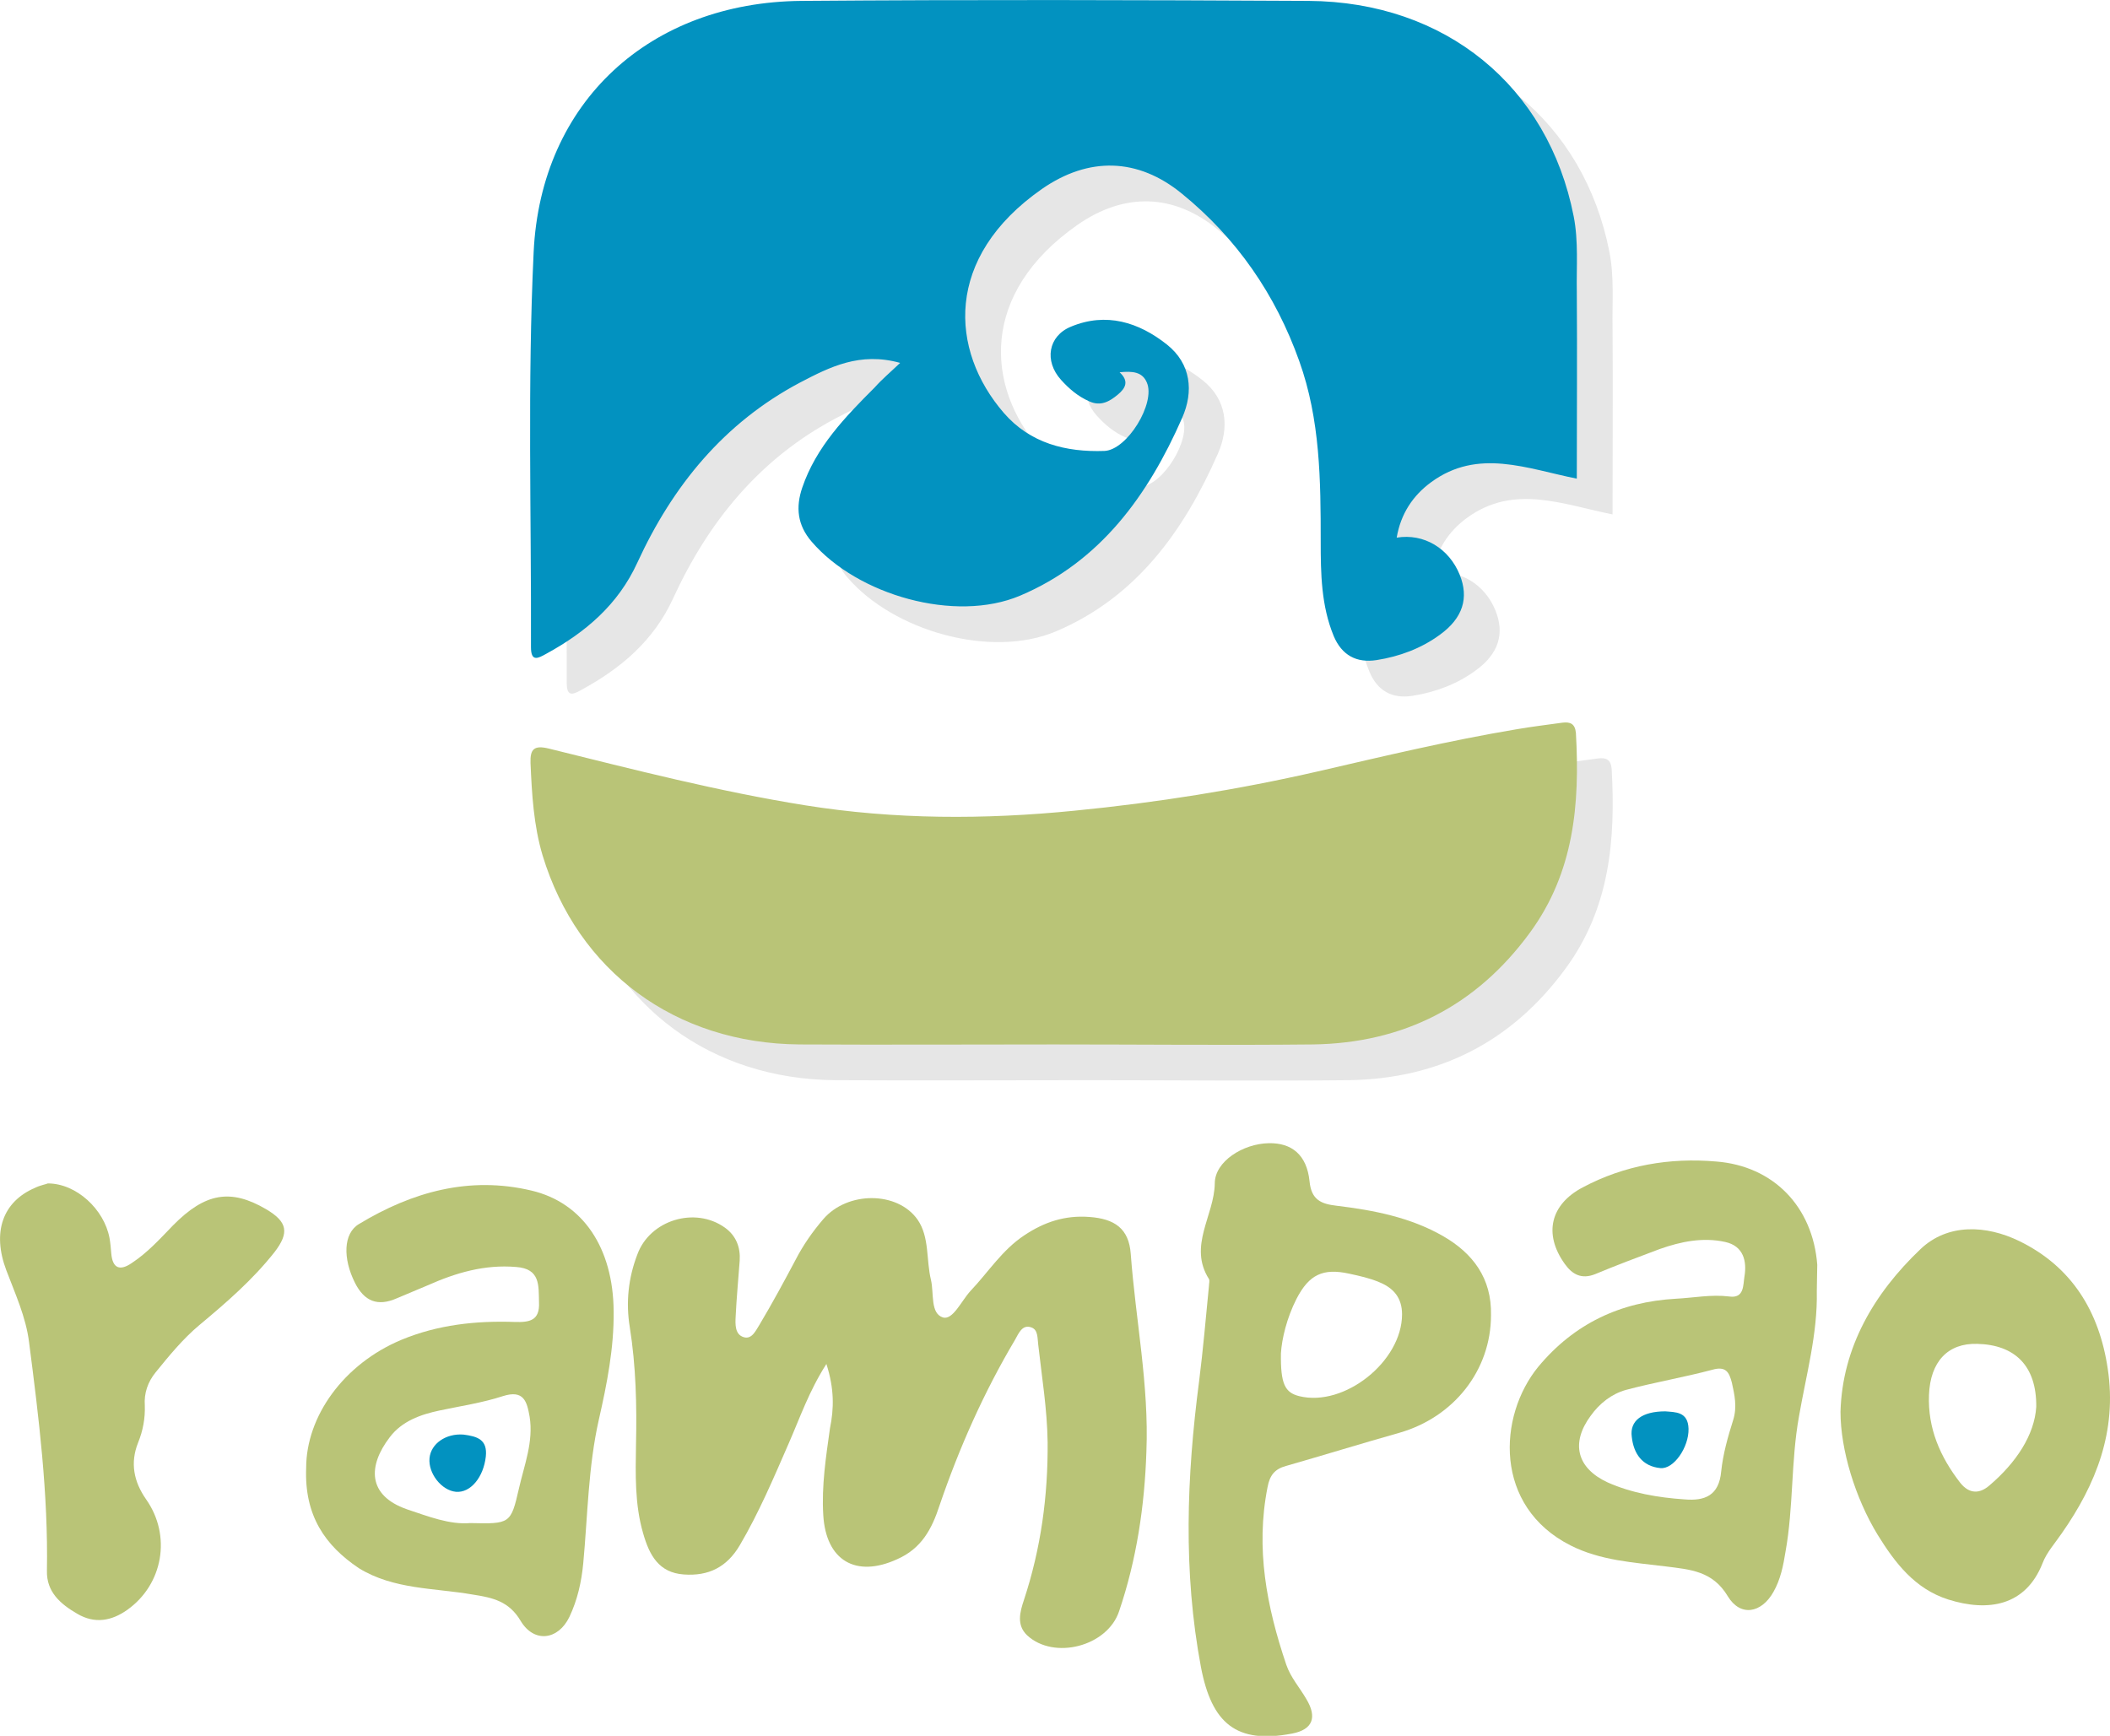
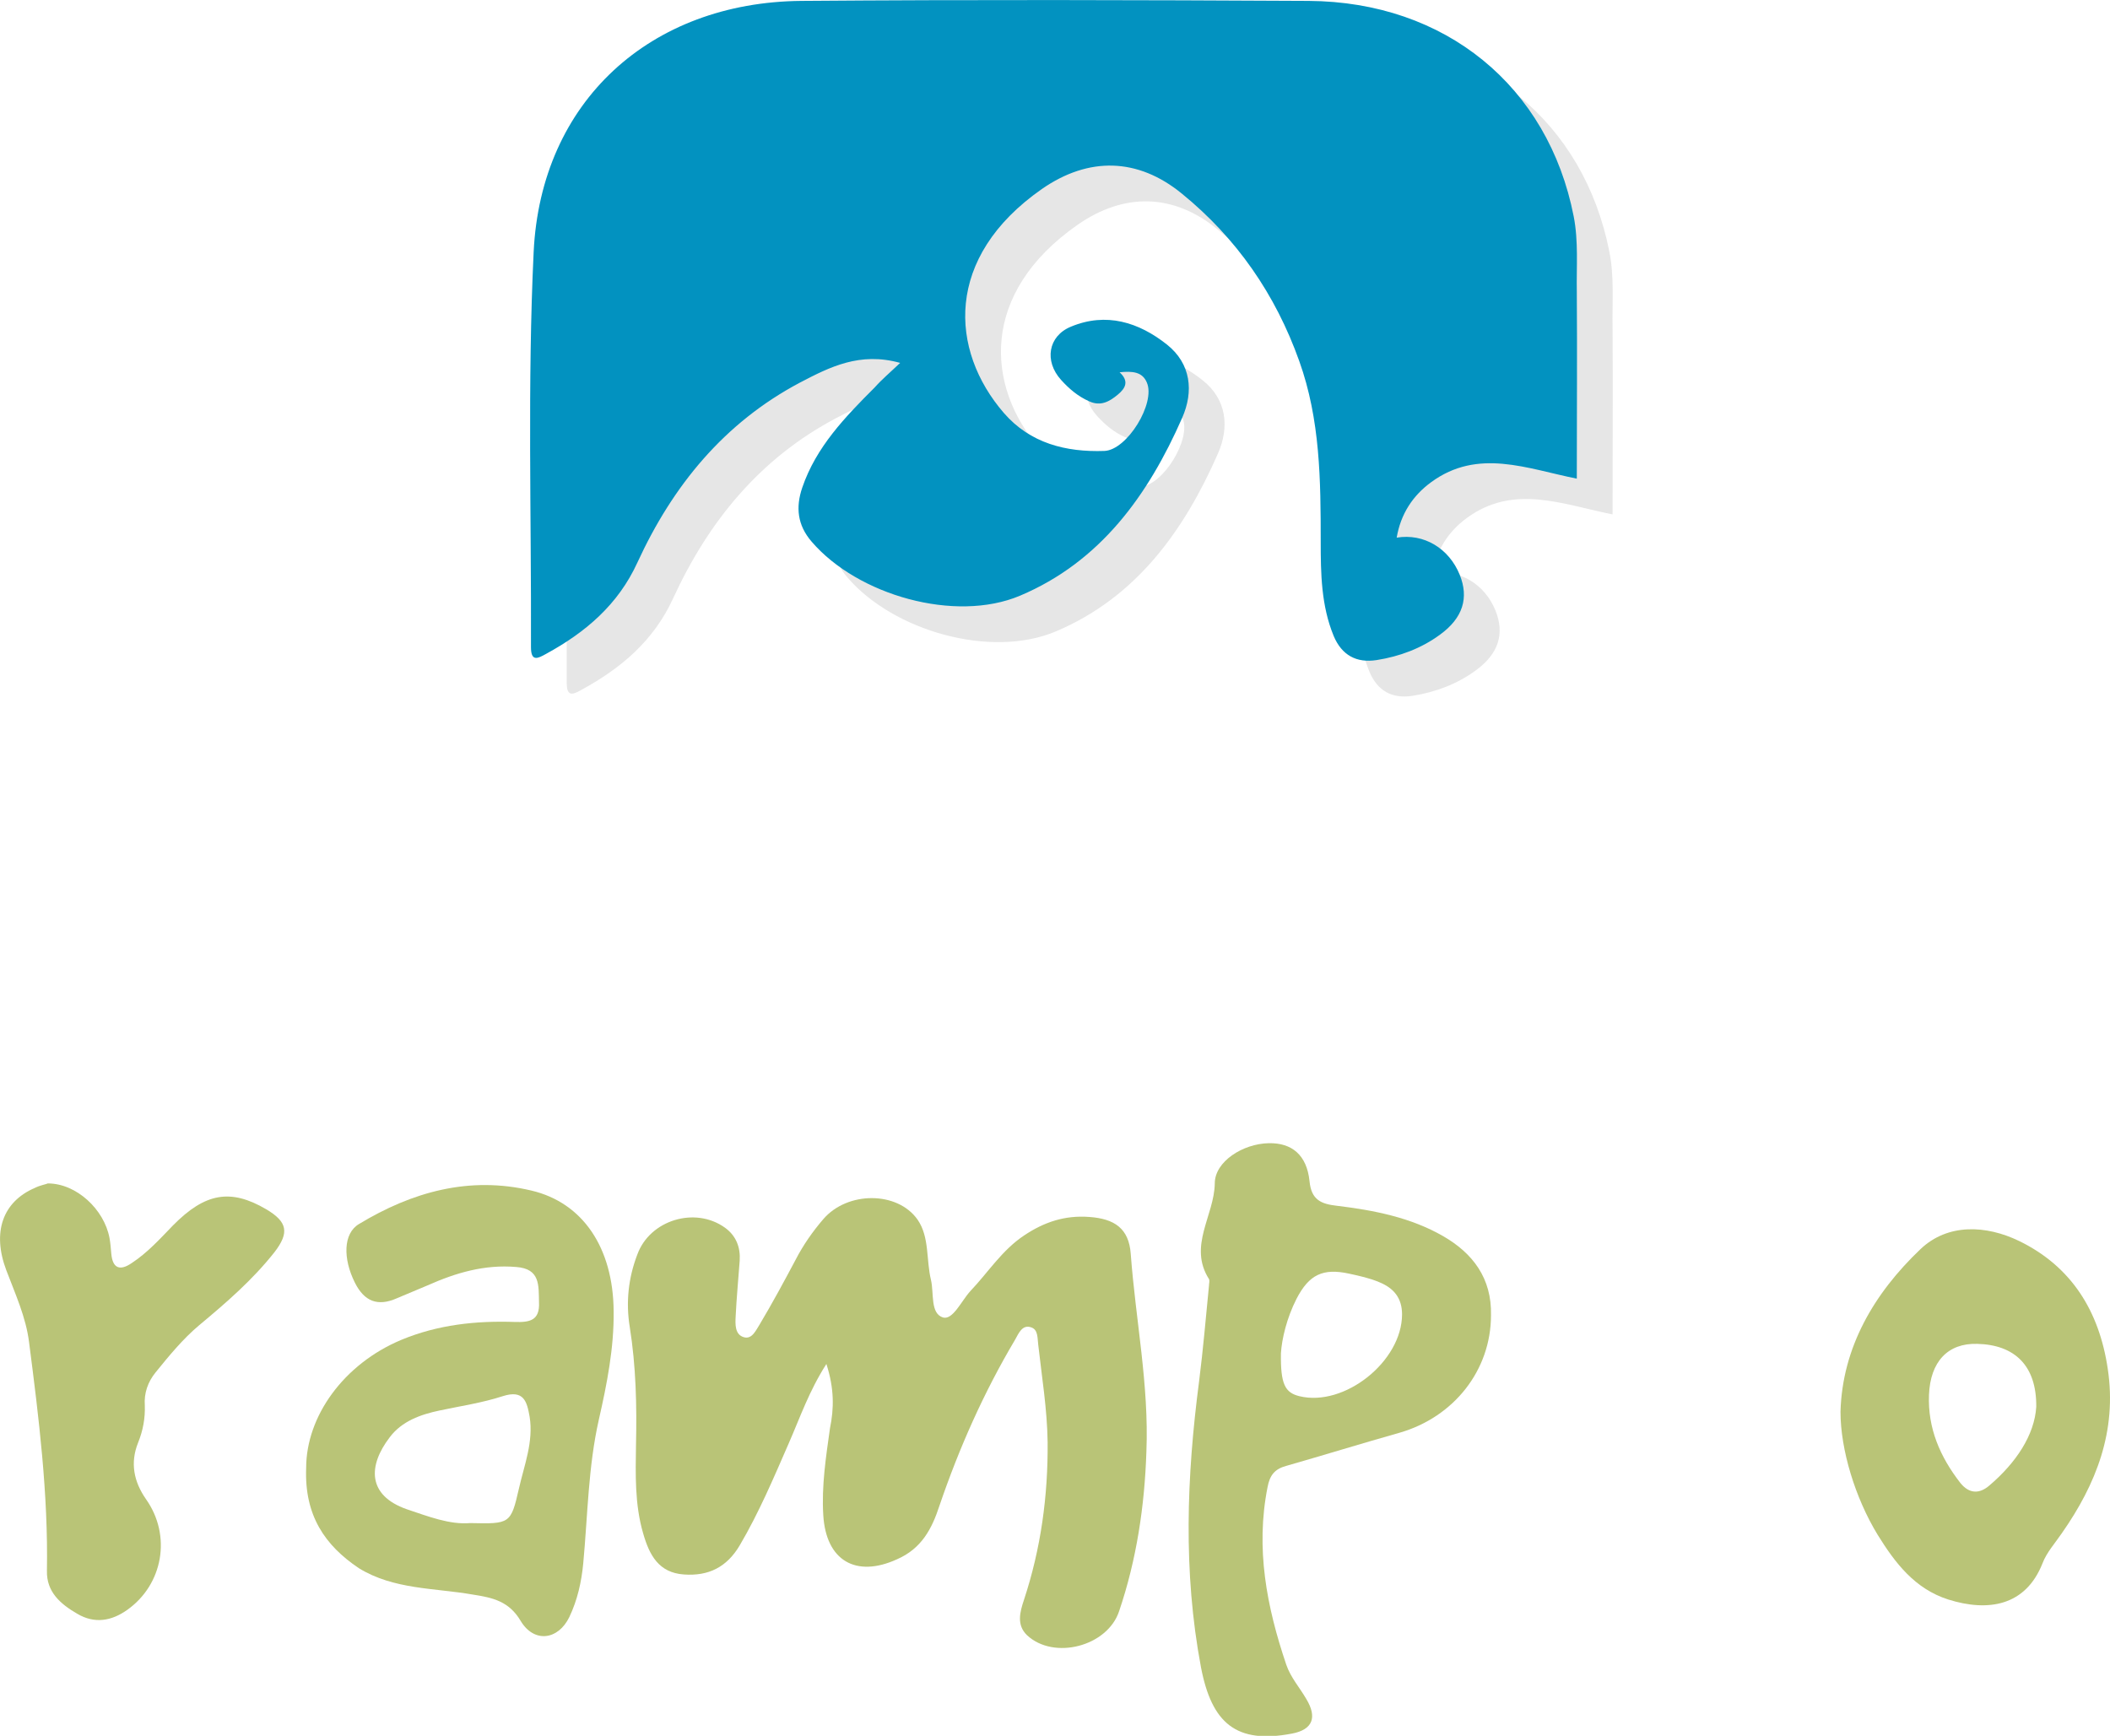
<svg xmlns="http://www.w3.org/2000/svg" id="Calque_1" x="0px" y="0px" viewBox="0 0 472.1 388.4" style="enable-background:new 0 0 472.1 388.4;" xml:space="preserve">
  <style type="text/css">	.st0{opacity:0.1;}	.st1{fill:#0292C0;}	.st2{fill:#B9C477;}</style>
  <g>
    <g>
      <g class="st0">
        <path d="M209.4,89.2c-9-2.5-15.7,0.9-22.4,4.4c-17,9-28.5,23.1-36.4,40.3c-4.3,9.4-11.6,15.6-20.4,20.4c-1.8,1-3.4,1.9-3.4-1.5    c0.1-29.5-0.8-59,0.6-88.4c1.6-33.7,26.1-55.9,59.9-56.2c37.8-0.3,75.6-0.2,113.5,0c30.6,0.2,53.6,19.1,59.3,48.2    c1.1,5.6,0.6,11.3,0.7,16.9c0.1,13.8,0,27.6,0,41.8c-11.1-2.2-22.1-6.9-32.6,0.8c-4.1,3-6.8,7.1-7.7,12.4    c6.1-1,11.7,2.4,14.1,8.3c2.1,5.2,0.7,9.7-4.4,13.4c-4.2,3.1-9.1,4.9-14.2,5.7c-4.5,0.7-7.8-1.1-9.6-5.4    c-2.8-6.8-2.9-14-2.9-21.1c0-13.7-0.1-27.3-4.8-40.4c-5.3-14.9-14-27.5-26.3-37.5c-9.8-8-20.8-8.3-31.3-1    c-21.9,15.3-20.6,36.1-8.5,50.1c5.9,6.8,13.9,8.8,22.5,8.5c5.1-0.2,11.5-10.7,9.5-15.3c-1-2.4-3.2-2.6-6.1-2.3    c2.2,2,1.3,3.6-0.4,5c-1.8,1.5-3.8,2.7-6.4,1.5c-2.5-1.1-4.5-2.8-6.3-4.8c-3.8-4.2-2.9-9.8,2.2-11.9c7.9-3.3,15.2-1,21.5,4    c5.4,4.3,6,10.5,3.4,16.4c-7.6,17.3-18.3,32.2-36.3,39.8c-14.5,6.1-36.3-0.1-46.6-12.1c-3.2-3.7-3.6-7.7-2.1-12.1    c3.1-9.1,9.6-15.8,16.2-22.4C205.3,92.9,207.1,91.4,209.4,89.2z" />
      </g>
      <g>
        <path class="st1" d="M201.4,81.2c-9-2.5-15.7,0.9-22.4,4.4c-17,9-28.5,23.1-36.4,40.3c-4.3,9.4-11.6,15.6-20.4,20.4    c-1.8,1-3.4,1.9-3.4-1.5c0.1-29.5-0.8-59,0.6-88.4c1.6-33.7,26.1-55.9,59.9-56.2c37.8-0.3,75.6-0.2,113.5,0    c30.6,0.2,53.6,19.1,59.3,48.2c1.1,5.6,0.6,11.3,0.7,16.9c0.1,13.8,0,27.6,0,41.8c-11.1-2.2-22.1-6.9-32.6,0.8    c-4.1,3-6.8,7.1-7.7,12.4c6.1-1,11.7,2.4,14.1,8.3c2.1,5.2,0.7,9.7-4.4,13.4c-4.2,3.1-9.1,4.9-14.2,5.7c-4.5,0.7-7.8-1.1-9.6-5.4    c-2.8-6.8-2.9-14-2.9-21.1c0-13.7-0.1-27.3-4.8-40.4c-5.3-14.9-14-27.5-26.3-37.5c-9.8-8-20.8-8.3-31.3-1    c-21.9,15.3-20.6,36.1-8.5,50.1c5.9,6.8,13.9,8.8,22.5,8.5c5.1-0.2,11.5-10.7,9.5-15.3c-1-2.4-3.2-2.6-6.1-2.3    c2.2,2,1.3,3.6-0.4,5c-1.8,1.5-3.8,2.7-6.4,1.5c-2.5-1.1-4.5-2.8-6.3-4.8c-3.8-4.2-2.9-9.8,2.2-11.9c7.9-3.3,15.2-1,21.5,4    c5.4,4.3,6,10.5,3.4,16.4c-7.6,17.3-18.3,32.2-36.3,39.8c-14.5,6.1-36.3-0.1-46.6-12.1c-3.2-3.7-3.6-7.7-2.1-12.1    c3.1-9.1,9.6-15.8,16.2-22.4C197.3,84.9,199.1,83.4,201.4,81.2z" />
      </g>
    </g>
    <g>
      <g class="st0">
-         <path d="M243.9,241.7c-19,0-38,0.1-57,0c-27.7-0.2-49.6-16.3-57.5-42.3c-2-6.7-2.4-13.7-2.7-20.7c-0.1-3.1,0.8-4,4.1-3.2    c19,4.7,38,9.6,57.4,12.7c20,3.2,40.1,3.2,60.2,1.2c18.4-1.8,36.6-4.7,54.5-8.8c14.7-3.4,29.4-6.9,44.3-9.4    c3.4-0.6,6.9-1,10.4-1.5c1.7-0.2,2.8,0.2,3,2.3c0.9,15.9-0.4,31.2-10.3,44.7c-12,16.4-28.3,24.7-48.5,25    C282.5,241.9,263.2,241.7,243.9,241.7z" />
-       </g>
+         </g>
      <g>
-         <path class="st2" d="M235.9,233.7c-19,0-38,0.1-57,0c-27.7-0.2-49.6-16.3-57.5-42.3c-2-6.7-2.4-13.7-2.7-20.7    c-0.1-3.1,0.8-4,4.1-3.2c19,4.7,38,9.6,57.4,12.7c20,3.2,40.1,3.2,60.2,1.2c18.4-1.8,36.6-4.7,54.5-8.8    c14.7-3.4,29.4-6.9,44.3-9.4c3.4-0.6,6.9-1,10.4-1.5c1.7-0.2,2.8,0.2,3,2.3c0.9,15.9-0.4,31.2-10.3,44.7    c-12,16.4-28.3,24.7-48.5,25C274.5,233.9,255.2,233.7,235.9,233.7z" />
-       </g>
+         </g>
    </g>
    <path class="st2" d="M184.9,305.2c-3.9,6.1-5.9,12-8.4,17.7c-3.4,7.8-6.7,15.6-11,22.9c-2.9,4.9-7,6.9-12.5,6.5  c-5.6-0.4-7.7-4.3-9.1-9.2c-1.9-6.5-1.7-13.2-1.6-19.8c0.2-8.8,0-17.6-1.4-26.4c-0.9-5.5-0.3-11,1.7-16.2c2.8-7.7,12.9-10.8,19.6-6  c2.5,1.8,3.5,4.4,3.3,7.4c-0.3,4.1-0.7,8.3-0.9,12.4c-0.1,1.8-0.2,4.1,1.8,4.7c1.9,0.6,2.8-1.7,3.6-2.9c2.8-4.7,5.4-9.5,8-14.4  c1.7-3.3,3.8-6.3,6.2-9.1c5.4-6.3,16.6-6.3,21.1,0.1c2.7,3.9,1.9,9,3,13.5c0.7,3-0.2,7.5,2.7,8.4c2.2,0.6,4.1-3.7,6.1-5.9  c4-4.2,7.1-9.2,12.1-12.5c4.5-3,9.1-4.5,14.5-4.1c5.7,0.4,8.9,2.6,9.3,8.3c1.1,14.8,4.1,29.3,3.5,44.2c-0.4,12.2-2.2,24.2-6.1,35.7  c-2.6,7.9-14.6,11-20.6,5.4c-2.4-2.3-1.6-5.2-0.7-7.9c3.8-11.5,5.4-23.3,5.3-35.3c-0.1-7.4-1.3-14.6-2.1-21.8  c-0.2-1.5,0-3.4-1.6-3.9c-2-0.7-2.8,1.4-3.6,2.8c-7,11.8-12.5,24.2-16.9,37.1c-1.7,5.2-4,9.6-9.5,12c-9.2,4.2-15.9,0.3-16.5-9.9  c-0.4-6.5,0.6-13,1.5-19.4C186.6,315.2,186.7,310.8,184.9,305.2z" />
    <path class="st2" d="M68.5,328.5c0-11.6,8.4-23.3,21.3-28.7c8.2-3.4,16.7-4.3,25.4-4c3.3,0.1,5.6-0.3,5.4-4.4  c-0.1-3.8,0.3-7.5-5.1-7.9c-7.1-0.6-13.5,1.3-19.8,4.1c-2.3,1-4.6,1.9-6.9,2.9c-4.3,1.9-7.3,0.7-9.4-3.5c-2.7-5.4-2.6-11,0.9-13.1  c11.9-7.2,24.7-10.8,38.6-7.5c11.5,2.7,18.3,12.8,18.4,27c0.1,8.2-1.5,16.3-3.3,24.2c-2.4,10.6-2.5,21.5-3.5,32.2  c-0.4,4.2-1.3,8.2-3.1,12c-2.5,5.2-7.9,5.9-10.9,0.9c-2.6-4.4-6.2-5.2-10.7-5.9c-8.6-1.5-17.7-1.1-25.5-5.9  C72.7,345.8,68.1,339.1,68.5,328.5z M105.2,340.8c8.9,0.2,9.1,0.2,10.9-7.7c1.2-5.3,3.3-10.5,2.4-16.1c-0.6-3.4-1.3-6.1-6-4.6  c-4.6,1.5-9.4,2.2-14.1,3.2c-4.3,0.9-8.5,2.4-11.2,6c-4.9,6.4-5,13,3.8,16.1C95.8,339.3,100.6,341.2,105.2,340.8z" />
    <path class="st2" d="M333.6,294.3c0,12.3-8.3,22.8-20.5,26.3c-8.5,2.4-16.9,5-25.3,7.4c-2.6,0.7-3.7,2.1-4.2,4.8  c-2.7,13.7-0.2,26.7,4.2,39.7c1,2.9,3,5.1,4.5,7.7c2.4,4,1.5,6.8-3.2,7.7c-12.5,2.4-18-2.3-20.4-14.9c-4-21.3-3.2-42.6-0.4-64  c0.9-7.1,1.5-14.2,2.2-21.3c0-0.5,0.2-1.1,0-1.5c-4.7-7.4,1.2-14.2,1.3-21.4c0-4.9,6.3-8.9,12.1-9c5.1-0.1,8.5,2.6,9.1,8.5  c0.4,4.2,2.6,5.1,6.1,5.5c8.3,1,16.5,2.6,23.8,6.8C329.5,280.4,333.8,286,333.6,294.3z M286.6,302.8c-0.1,6.9,0.9,8.8,4.1,9.6  c10.1,2.5,23-7.8,23-18.3c0-3.7-1.9-5.9-5.1-7.2c-2.1-0.9-4.4-1.4-6.7-1.9c-5.9-1.3-9,0.2-11.8,5.6  C287.9,294.9,286.8,299.6,286.6,302.8z" />
-     <path class="st2" d="M406.5,288.9c0.2,9.6-2.4,18.8-4,28.1c-1.8,10-1.2,20.2-3,30.2c-0.5,3.1-1.1,6.2-2.7,9  c-2.7,4.8-7.4,5.6-10.2,1c-3.4-5.7-8.4-6-13.9-6.7c-7.2-0.9-14.6-1.3-21.3-4.7c-17.2-8.7-16.3-28.9-7.2-40  c8-9.6,18.3-14.5,30.8-15.2c4-0.2,7.9-1,11.9-0.5c3.4,0.5,3.1-2.6,3.4-4.4c0.6-3.5-0.2-6.9-4.3-7.8c-5-1.1-9.9-0.1-14.7,1.6  c-4.8,1.8-9.6,3.6-14.4,5.6c-3,1.2-5.1,0.1-6.8-2.3c-4.8-6.7-3.2-13.3,4-17.1c9.4-5,19.5-6.7,29.9-5.8c12.8,1,21.6,10.1,22.6,23.1  C406.6,284.8,406.5,286.9,406.5,288.9z M376.9,335.5c4.6,0.4,7.7-0.9,8.2-6.2c0.4-3.9,1.5-7.8,2.7-11.6c0.9-2.9,0.3-5.6-0.3-8.3  c-0.6-2.3-1.3-3.8-4.4-2.9c-6.4,1.7-12.9,2.8-19.3,4.5c-3.2,0.9-5.9,3-7.9,5.8c-4.5,6.1-3.1,11.7,3.8,14.9  C365.1,334.1,371,335.1,376.9,335.5z" />
    <path class="st2" d="M411.8,315.9c0.4-14.4,7.5-26.5,17.9-36.4c6.1-5.8,14.7-5.4,22.1-1.8c11.7,5.7,17.9,15.7,19.8,28.6  c2.1,13.9-2.6,25.8-10.3,36.8c-1.5,2.2-3.4,4.3-4.3,6.7c-3.8,9.6-12.2,10.9-21.1,8.1c-7.5-2.4-11.9-8.2-15.8-14.5  C415.1,335.2,411.8,324.4,411.8,315.9z M455.6,314.8c0.1-9.3-4.9-13.9-13.2-14.1c-6.6-0.2-10.5,4-10.8,11.4  c-0.3,7.5,2.5,13.9,7,19.7c2,2.5,4.3,2.5,6.5,0.6C451.1,327.3,455.2,321.1,455.6,314.8z" />
    <path class="st2" d="M10.7,264.8c6.4,0,12.6,5.8,13.8,12.2c0.2,1.1,0.3,2.3,0.4,3.5c0.3,3.4,2,3.9,4.6,2.1c3.5-2.3,6.3-5.4,9.2-8.4  c7.2-7.3,12.9-8.3,20.9-3.6c4.7,2.8,5.2,5.2,1.8,9.6c-4.9,6.2-10.8,11.3-16.8,16.3c-3.7,3.1-6.8,6.9-9.8,10.6  c-1.7,2.1-2.6,4.6-2.4,7.4c0.1,2.8-0.4,5.6-1.5,8.3c-1.8,4.5-1,8.7,1.8,12.7c5.7,8.1,3.8,19-4.2,24.7c-3.5,2.5-7.3,3.2-11.2,0.9  c-3.8-2.2-6.9-4.9-6.8-9.6c0.3-17.2-1.8-34.2-4-51.2c-0.7-5.6-3.1-10.8-5.1-16.1c-3.2-8.5-0.8-15.3,6.4-18.4  C9,265.2,10.3,265,10.7,264.8z" />
-     <path class="st1" d="M103.7,321c3.1,0.4,5.4,1.1,5,4.9c-0.5,4.6-3.4,8.2-6.7,7.9c-3.2-0.3-6.2-4.1-5.9-7.5  C96.4,323,99.8,320.7,103.7,321z" />
-     <path class="st1" d="M372.6,315.8c2.2,0.2,5.1,0,5.2,3.9c0.1,4.1-3.3,9.1-6.3,8.8c-4.1-0.4-6-3.3-6.4-7  C364.6,317.9,367.4,315.8,372.6,315.8z" />
  </g>
</svg>